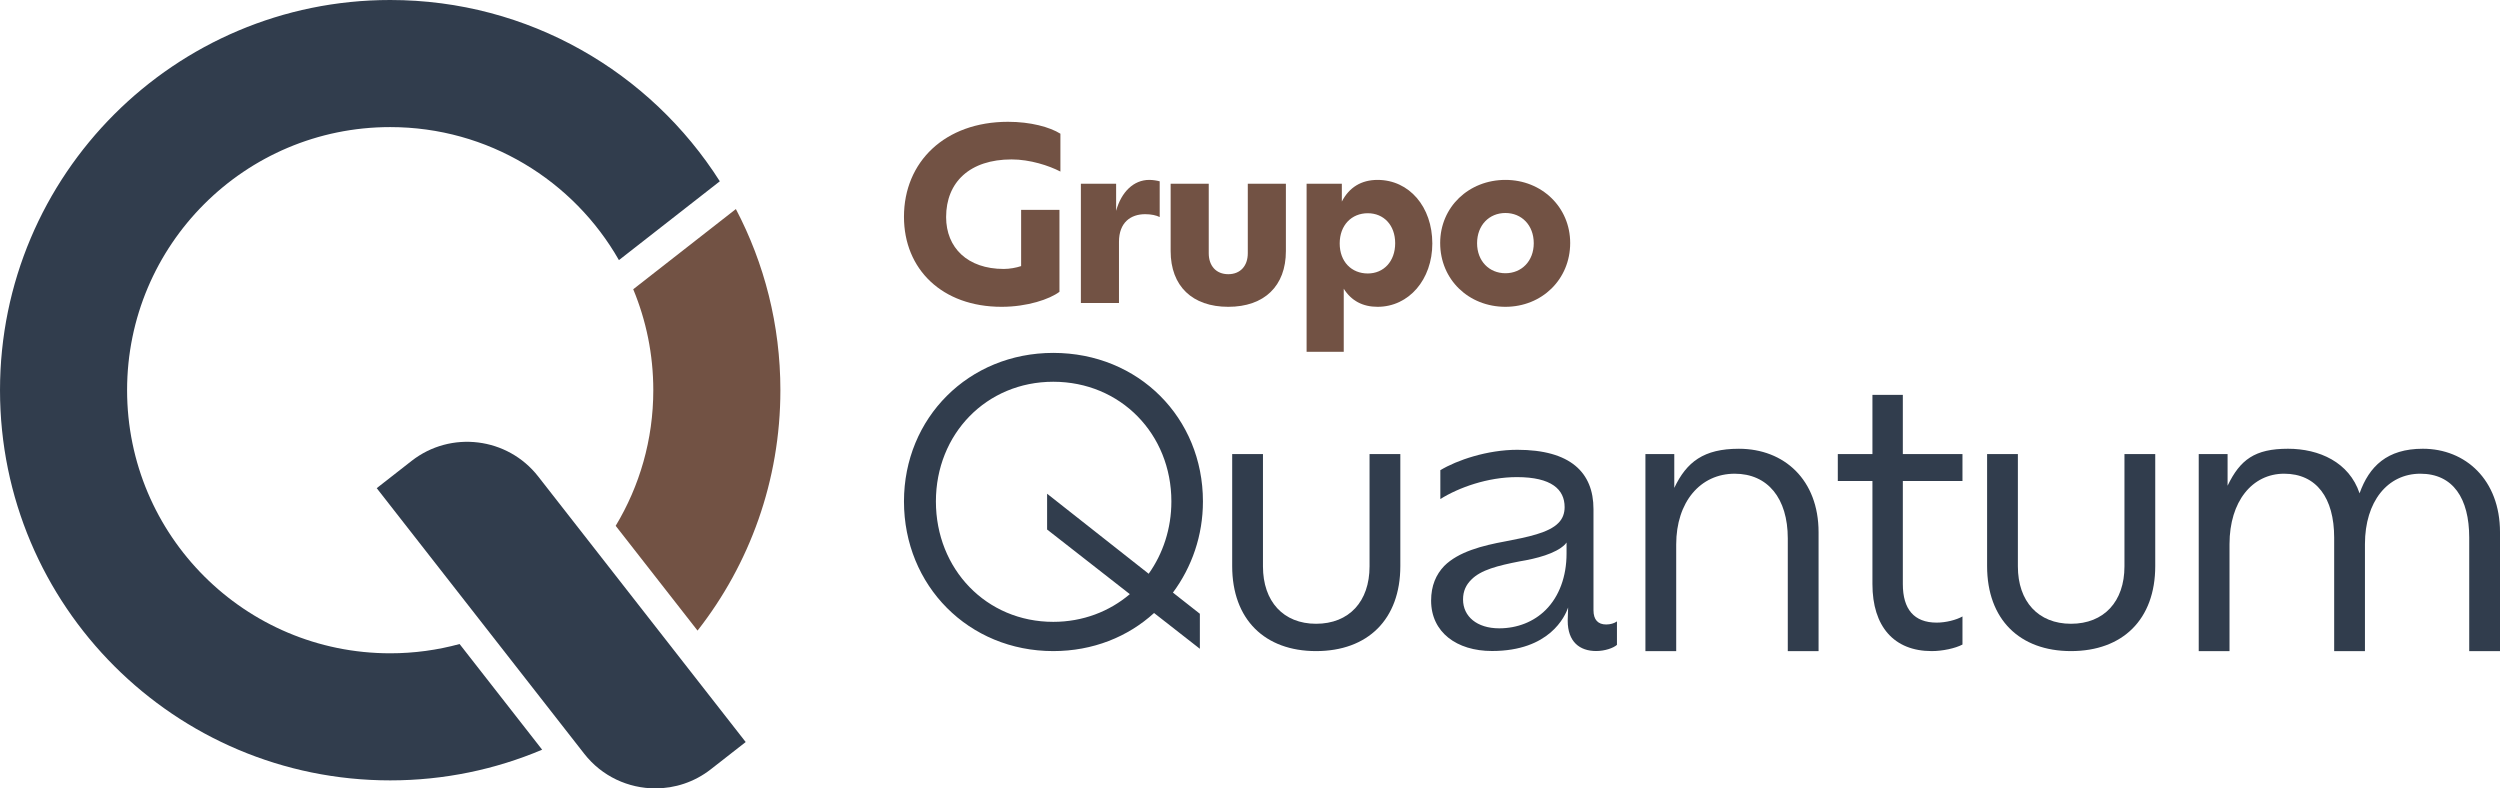
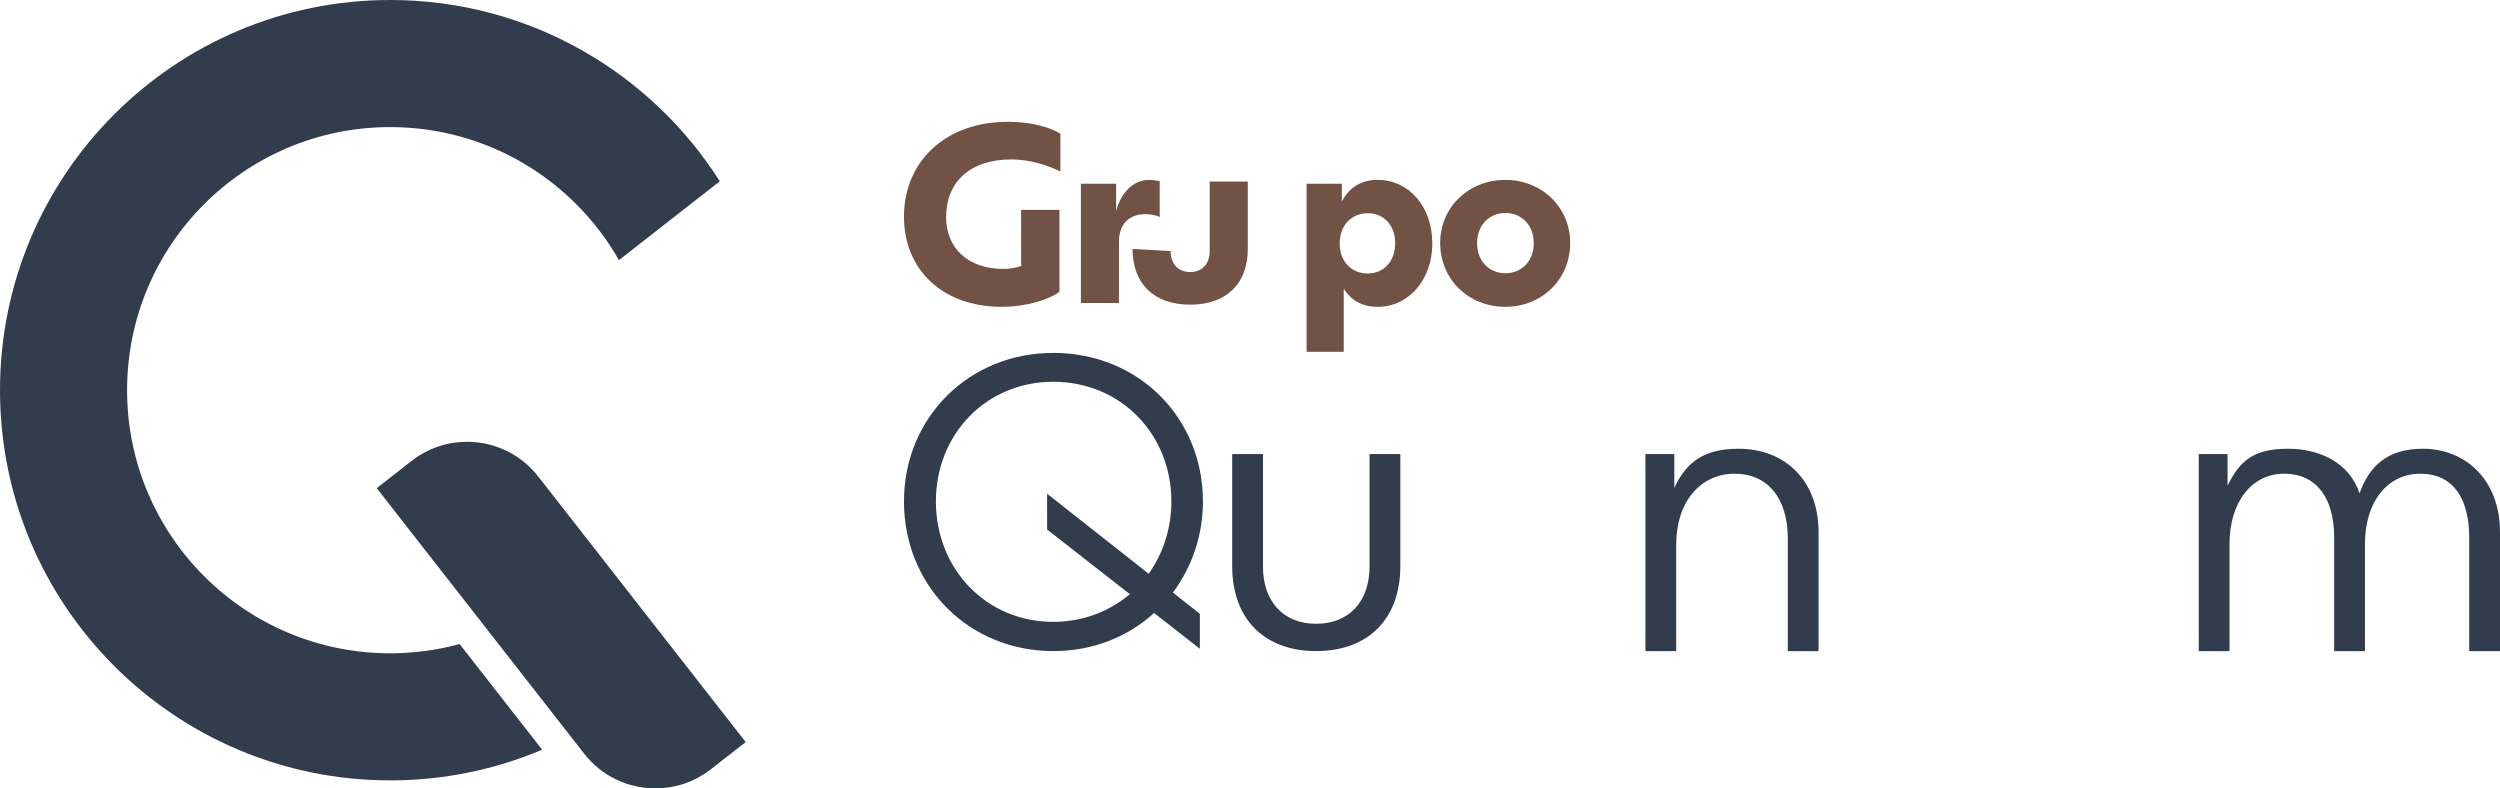
<svg xmlns="http://www.w3.org/2000/svg" xml:space="preserve" width="195.266mm" height="61.578mm" version="1.1" style="shape-rendering:geometricPrecision; text-rendering:geometricPrecision; image-rendering:optimizeQuality; fill-rule:evenodd; clip-rule:evenodd" viewBox="0 0 19032.43 6001.97">
  <defs>
    <style type="text/css">
   
    .fil0 {fill:#725244;fill-rule:nonzero}
    .fil1 {fill:#313D4D;fill-rule:nonzero}
   
  </style>
  </defs>
  <g id="Layer_x0020_1">
    <g id="_745188800">
-       <path class="fil0" d="M5602.21 1591.54l-781.48 610.59c98.38,236.63 152.8,496.15 152.8,768.4 0,377.74 -104.64,731.04 -286.39,1032.58l623.23 797.68c395.11,-504.42 630.69,-1139.83 630.69,-1830.26 0,-497.75 -122.46,-966.9 -338.84,-1378.99z" />
      <path class="fil1" d="M4096.92 3626.92c-232.94,-298.18 -665.04,-351.22 -963.21,-118.26l-265.78 207.65 1579.95 2022.2c135.17,173.01 337.3,263.47 541.48,263.47 147.73,0 296.57,-47.4 421.74,-145.2l265.78 -207.66 -1579.96 -2022.2z" />
      <path class="fil1" d="M2970.53 4973.54c-1106.23,0 -2003.02,-896.79 -2003.02,-2003.02 0,-1106.23 896.79,-2003 2003.02,-2003 745.99,0 1396.67,407.84 1741.37,1012.71l767.98 -600.02c-526.87,-829.63 -1453.8,-1380.22 -2509.35,-1380.22 -1640.58,0 -2970.53,1329.95 -2970.53,2970.53 0,1640.58 1329.95,2970.53 2970.53,2970.53 410.35,0 801.25,-83.21 1156.77,-233.64l-628.49 -804.43c-168.31,45.91 -345.4,70.56 -528.27,70.56z" />
      <path class="fil1" d="M8601.35 4523.24l-629.79 -492.11 0 -272.42 773.32 609.28c108.38,-152.33 172.82,-342.72 172.82,-550.7 0,-512.62 -386.64,-911 -899.28,-911 -509.69,0 -893.41,398.38 -893.41,911 0,515.55 383.73,916.85 893.41,916.85 225.55,0 427.69,-79.08 582.93,-210.89zm328.07 -11.74l205.06 161.13 0 266.56 -348.59 -272.42c-199.18,181.61 -465.74,289.99 -767.46,289.99 -644.42,0 -1136.53,-497.97 -1136.53,-1139.48 0,-635.65 492.11,-1130.68 1136.53,-1130.68 650.31,0 1139.48,495.04 1139.48,1130.68 0,260.71 -84.93,500.91 -228.48,694.22z" />
      <path class="fil1" d="M9380.57 4309.4l0 -852.41 234.33 0 0 855.34c0,266.56 155.27,436.45 404.24,436.45 251.92,0 407.18,-169.89 407.18,-436.45l0 -855.34 234.33 0 0 852.41c0,407.16 -248.98,647.37 -641.5,647.37 -389.58,0 -638.57,-240.21 -638.57,-647.37z" />
-       <path class="fil1" d="M11926.09 4215.15l0 -84.95c-2.92,5.87 -8.77,8.8 -11.71,14.65 -70.31,70.3 -219.71,108.39 -345.67,128.88 -164.02,32.22 -295.85,64.45 -369.09,140.6 -38.06,38.08 -61.51,84.95 -61.51,149.4 0,128.88 105.47,219.71 275.36,219.71 137.67,0 263.64,-49.81 354.44,-140.62 102.51,-102.52 158.17,-254.84 158.17,-427.67zm383.74 515.55l0 178.66c-26.36,23.44 -90.8,46.89 -158.18,46.89 -125.95,0 -216.77,-70.31 -216.77,-231.42l3.21 -99.9c-23.44,67.38 -140.74,331.12 -579.48,331.12 -269.49,0 -463.61,-143.35 -463.61,-383.54 0,-114.24 38.09,-199.2 99.6,-263.64 108.38,-108.39 289.99,-155.25 465.75,-187.47 166.97,-32.22 331,-64.44 404.24,-140.6 32.22,-32.22 46.86,-73.24 46.86,-120.11 0,-134.73 -99.6,-228.48 -363.24,-228.48 -222.62,0 -442.32,79.11 -582.91,166.97l0 -219.69c125.95,-76.16 357.37,-155.27 585.84,-155.27 404.24,0 579.99,172.82 579.99,451.11l0 770.39c0,73.23 35.16,108.39 96.67,108.39 32.22,0 61.51,-8.78 82.02,-23.42z" />
      <path class="fil1" d="M13844.74 4051.62l0 905.52 -234.36 0 0 -858.66c0,-304.64 -152.31,-492.11 -404.23,-492.11 -260.7,0 -445.24,213.85 -445.24,539l0 811.77 -234.35 0 0 -1500.14 219.71 0 0 257.34c94.11,-198.66 224.91,-297.99 491.47,-297.99 345.65,0 606.99,236.9 606.99,635.28z" />
-       <path class="fil1" d="M14486.25 3662.03l0 785.04c0,190.41 84.95,292.93 257.78,292.93 70.29,0 149.4,-20.51 196.24,-46.87l0 213.83c-55.65,29.29 -152.31,49.8 -234.33,49.8 -287.07,0 -451.12,-187.46 -451.12,-509.69l0 -785.04 -263.62 0 0 -205.05 263.62 0 0 -451.11 231.42 0 0 451.11 454.02 0 0 205.05 -454.02 0z" />
-       <path class="fil1" d="M15127.74 4309.4l0 -852.41 234.34 0 0 855.34c0,266.56 155.25,436.45 404.24,436.45 251.91,0 407.15,-169.89 407.15,-436.45l0 -855.34 234.36 0 0 852.41c0,407.16 -248.98,647.37 -641.5,647.37 -389.6,0 -638.58,-240.21 -638.58,-647.37z" />
      <path class="fil1" d="M19032.43 4051.62l0 905.52 -234.34 0 0 -864.51c0,-298.79 -123.04,-486.27 -372.01,-486.27 -248.99,0 -421.81,210.91 -421.81,536.05l0 814.72 -234.35 0 0 -864.51c0,-301.71 -134.76,-486.27 -380.8,-486.27 -243.13,0 -415.95,210.91 -415.95,536.05l0 814.72 -234.36 0 0 -1500.14 219.71 0 0 240.8c95.47,-198.68 207.81,-281.45 459.72,-281.45 237.26,0 465.92,102.13 545.01,339.4 73.22,-205.05 209.05,-339.4 481.48,-339.4 325.15,0 587.69,236.9 587.69,635.28z" />
      <path class="fil0" d="M7202.74 1652.34c0,233.84 163.15,395.17 438.69,395.17 45.31,0 94.25,-9.06 132.33,-21.74l0 -427.82 291.83 0 0 623.58c-74.32,56.2 -244.71,114.21 -440.49,114.21 -453.18,0 -743.23,-286.41 -743.23,-685.22 0,-418.73 311.81,-723.27 792.2,-723.27 172.2,0 317.2,39.87 398.8,90.62l0 288.25c-87.03,-45.32 -232.04,-92.47 -371.62,-92.47 -317.22,0 -498.51,172.21 -498.51,438.69z" />
      <path class="fil0" d="M8828.73 1380.43l0 271.92c-25.38,-12.71 -63.45,-21.76 -110.58,-21.76 -110.59,0 -199.41,63.44 -199.41,210.27l0 465.86 -290.04 0 0 -908.18 268.29 0 0 206.66c39.88,-145.01 134.14,-235.65 251.96,-235.65 29,0 59.83,5.43 79.78,10.87z" />
-       <path class="fil0" d="M8912.08 1911.56l0 -512.99 290.04 0 0 529.32c0,96.07 56.18,159.52 148.65,159.52 92.44,0 148.64,-63.45 148.64,-159.52l0 -529.32 290.03 0 0 512.99c0,266.47 -164.95,424.19 -438.67,424.19 -273.74,0 -438.69,-157.72 -438.69,-424.19z" />
+       <path class="fil0" d="M8912.08 1911.56c0,96.07 56.18,159.52 148.65,159.52 92.44,0 148.64,-63.45 148.64,-159.52l0 -529.32 290.03 0 0 512.99c0,266.47 -164.95,424.19 -438.67,424.19 -273.74,0 -438.69,-157.72 -438.69,-424.19z" />
      <path class="fil0" d="M10621.48 1851.73c0,-137.77 -87.01,-228.38 -208.48,-228.38 -123.24,0 -213.89,90.61 -213.89,230.19 0,139.58 90.65,228.41 213.89,228.41 121.47,0 208.48,-92.45 208.48,-230.22zm282.78 1.81c0,273.73 -177.66,482.18 -416.94,482.18 -112.39,0 -199.4,-45.3 -257.4,-137.76l0 480.38 -282.8 0 0 -1279.79 268.29 0 0 135.98c56.19,-108.78 148.64,-164.98 271.9,-164.98 241.09,0 416.94,204.84 416.94,483.99z" />
      <path class="fil0" d="M11676.43 1851.73c0,-137.77 -92.45,-230.21 -215.71,-230.21 -123.26,0 -215.71,92.44 -215.71,230.21 0,135.96 92.45,228.4 215.71,228.4 123.26,0 215.71,-92.44 215.71,-228.4zm-712.41 -1.81c0,-273.7 217.55,-480.37 496.7,-480.37 277.34,0 493.06,208.48 493.06,480.37 0,277.36 -215.72,485.81 -493.06,485.81 -279.15,0 -496.7,-206.65 -496.7,-485.81z" />
    </g>
  </g>
</svg>